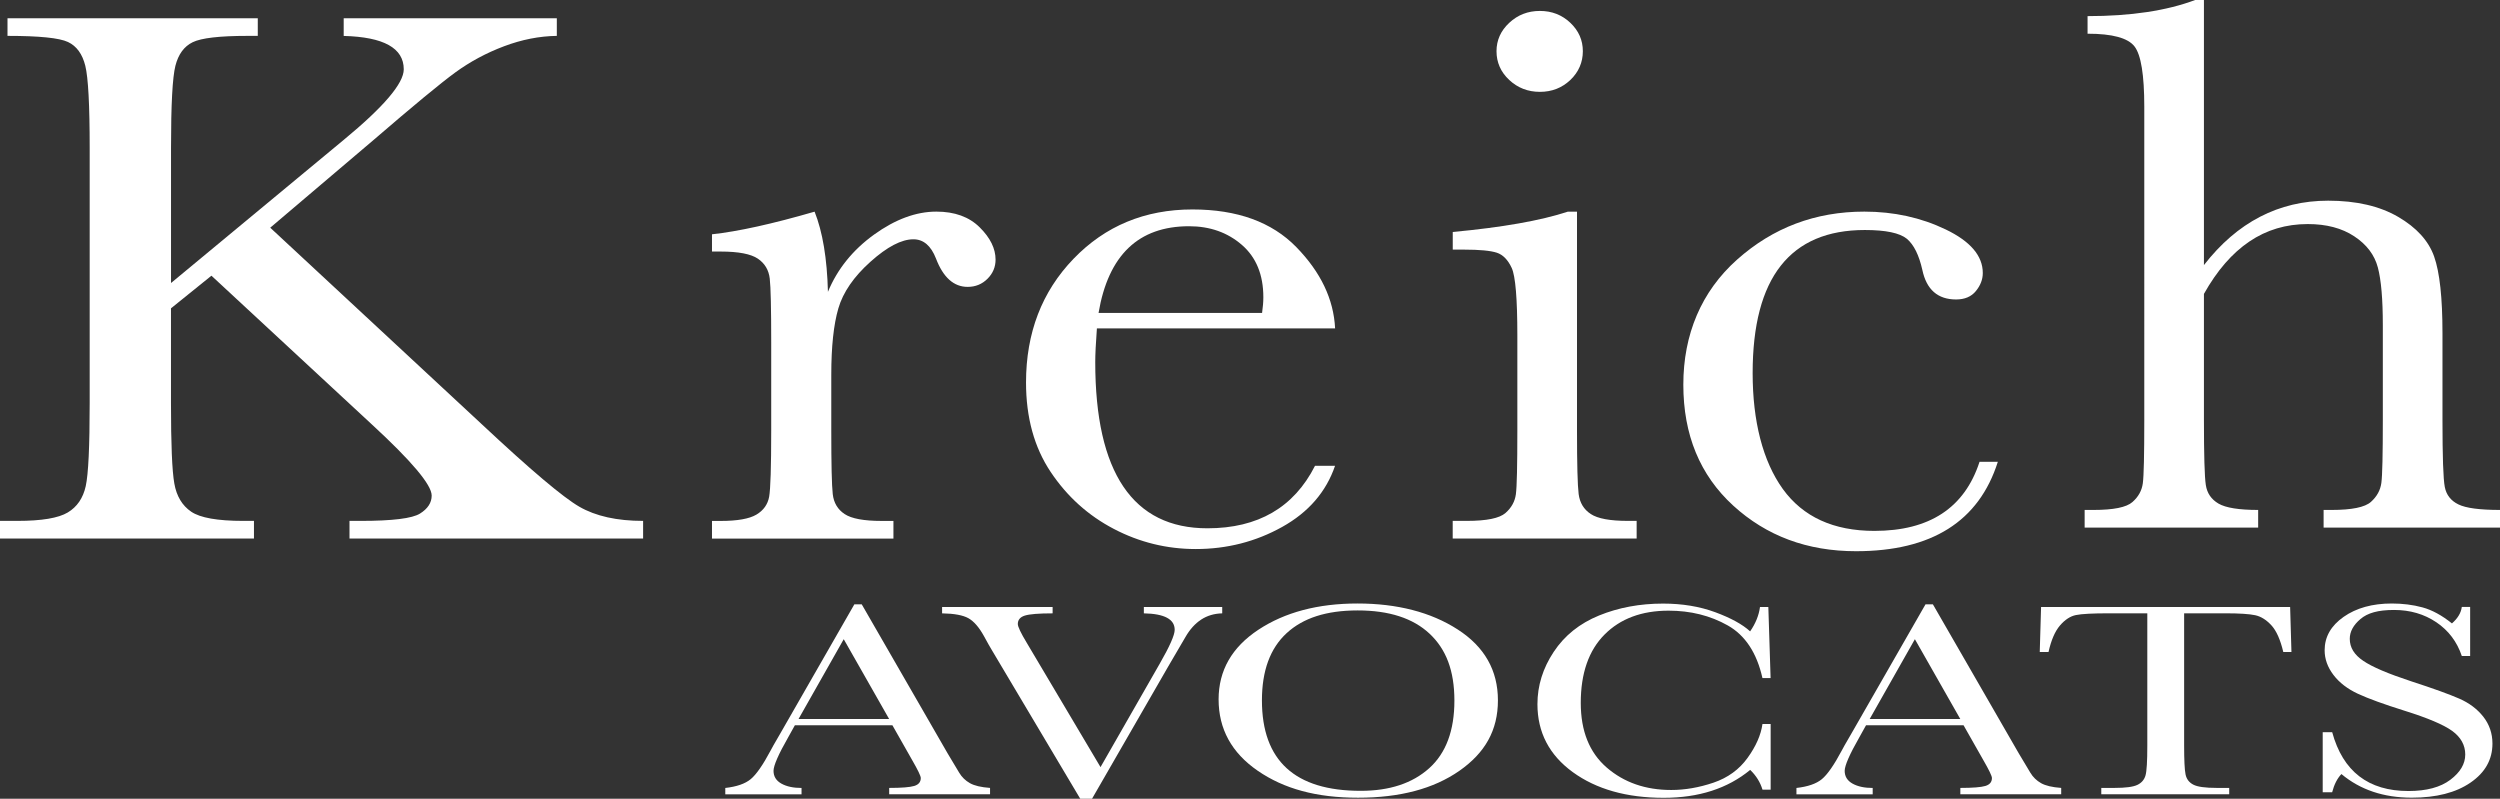
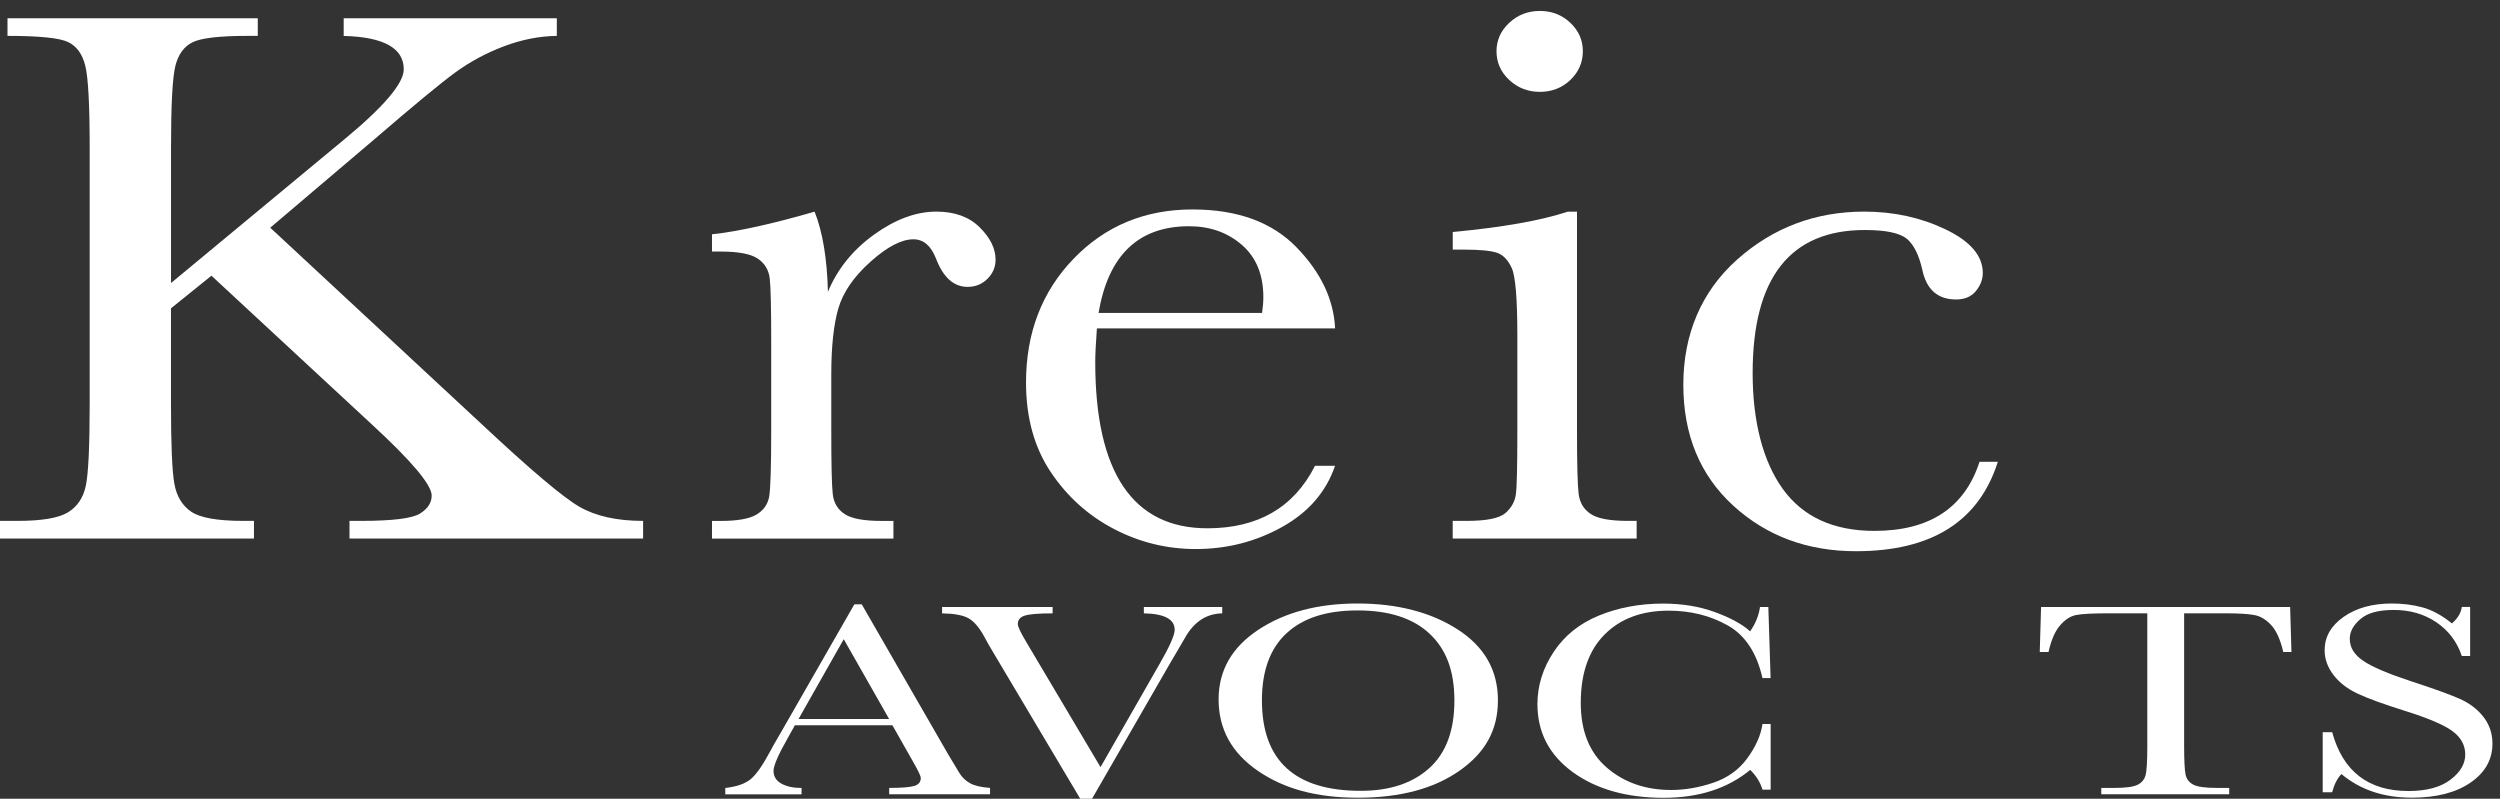
<svg xmlns="http://www.w3.org/2000/svg" id="Layer_1" data-name="Layer 1" viewBox="0 0 530.2 169.4">
  <rect x="0" y="0" width="530.2" height="169.4" fill="#333333" stroke="none" />
  <defs>
    <style>
      .cls-1 {
        fill: #fff;
      }

      .cls-2 {
        fill: #fff;
      }
    </style>
  </defs>
  <path class="cls-1" d="M36.27,60.02l36.62-30.35c8.49-7,12.74-11.99,12.74-14.97,0-4.5-4.25-6.86-12.74-7.08V3.87h45.2v3.74c-3.72,.05-7.45,.79-11.19,2.2-3.75,1.41-7.18,3.26-10.31,5.53-3.13,2.28-8.93,7.08-17.43,14.4l-21.85,18.55,44.94,41.75c10.26,9.6,17.13,15.41,20.61,17.42,3.48,2.01,7.99,3.01,13.53,3.01v3.74h-62.27v-3.74h2.39c6.72,0,10.91-.52,12.56-1.55,1.65-1.03,2.48-2.3,2.48-3.82,0-2.28-4.28-7.35-12.83-15.22l-33.88-31.41-8.58,6.92v20.1c0,8.68,.23,14.36,.71,17.05,.47,2.69,1.67,4.68,3.58,5.98,1.91,1.3,5.59,1.95,11.01,1.95h2.3v3.74H0v-3.74H3.72c5.13,0,8.68-.6,10.66-1.79,1.98-1.19,3.24-3.05,3.8-5.57,.56-2.52,.84-8.39,.84-17.62V31.37c0-9.12-.31-14.92-.93-17.42-.62-2.49-1.84-4.18-3.67-5.04-1.83-.87-6.1-1.3-12.83-1.3V3.87H54.67v3.74h-2.21c-5.9,0-9.76,.45-11.59,1.34-1.83,.89-3.05,2.56-3.67,5-.62,2.44-.93,8.25-.93,17.42v28.64Z" />
  <path class="cls-1" d="M175.59,61.89c2-4.83,5.26-8.87,9.77-12.13,4.51-3.25,8.92-4.88,13.22-4.88,3.89,0,6.96,1.11,9.2,3.34,2.24,2.22,3.36,4.5,3.36,6.84,0,1.57-.57,2.93-1.72,4.07-1.15,1.14-2.55,1.71-4.2,1.71-2.95,0-5.19-2.01-6.72-6.02-1.06-2.71-2.65-4.07-4.78-4.07-2.54,0-5.57,1.59-9.11,4.76-3.54,3.17-5.81,6.47-6.81,9.89-1,3.42-1.5,8.11-1.5,14.08v11.88c0,7.11,.1,11.58,.31,13.43,.21,1.85,1.05,3.26,2.52,4.23,1.47,.98,4.1,1.46,7.87,1.46h2.48v3.74h-38.48v-3.74h1.86c3.54,0,6.06-.45,7.56-1.34s2.4-2.16,2.7-3.78c.29-1.63,.44-6.29,.44-14v-18.8c0-7.16-.1-11.65-.31-13.47-.21-1.82-1.05-3.23-2.52-4.23-1.48-1-4.1-1.51-7.87-1.51h-1.86v-3.66c5.54-.6,12.8-2.2,21.76-4.8,1.71,4.29,2.65,9.96,2.83,17.01Z" />
  <path class="cls-1" d="M283.14,69.64h-50.51c-.24,3.2-.35,5.59-.35,7.16,0,11.72,1.99,20.52,5.97,26.41,3.98,5.89,9.92,8.83,17.82,8.83,10.73,0,18.34-4.42,22.82-13.26h4.25c-1.89,5.53-5.63,9.86-11.23,12.98-5.6,3.12-11.71,4.68-18.31,4.68-6.13,0-11.93-1.42-17.38-4.27-5.46-2.85-9.92-6.88-13.4-12.09-3.48-5.21-5.22-11.53-5.22-18.96,0-10.53,3.36-19.27,10.08-26.24,6.72-6.97,15.13-10.46,25.21-10.46,9.49,0,16.84,2.66,22.03,7.98,5.19,5.32,7.93,11.07,8.23,17.25Zm-15.48-3.26c.18-1.25,.27-2.36,.27-3.34,0-4.77-1.52-8.48-4.56-11.11-3.04-2.63-6.77-3.95-11.19-3.95-10.73,0-17.13,6.13-19.2,18.39h34.68Z" />
  <path class="cls-1" d="M334.45,44.88v46.47c0,7.11,.12,11.58,.35,13.43,.24,1.85,1.09,3.26,2.57,4.23,1.47,.98,4.1,1.46,7.87,1.46h1.86v3.74h-39.01v-3.74h3.01c4.19,0,6.91-.56,8.18-1.67,1.27-1.11,2-2.44,2.21-3.99,.21-1.55,.31-6.04,.31-13.47v-20.18c0-7.81-.4-12.59-1.19-14.32-.8-1.73-1.86-2.82-3.18-3.25-1.33-.43-3.64-.65-6.94-.65h-2.39v-3.74c10.5-.98,18.63-2.41,24.41-4.31h1.95Zm-17.07-34.02c0-2.33,.9-4.34,2.7-6.02,1.8-1.68,3.96-2.52,6.5-2.52s4.69,.84,6.46,2.52c1.77,1.68,2.65,3.69,2.65,6.02s-.88,4.42-2.65,6.1c-1.77,1.68-3.92,2.52-6.46,2.52s-4.7-.84-6.5-2.52c-1.8-1.68-2.7-3.72-2.7-6.1Z" />
  <path class="cls-1" d="M419.81,97.94h3.89c-4.01,12.64-14.04,18.96-30.08,18.96-10.32,0-19-3.23-26.05-9.68-7.05-6.46-10.57-15-10.57-25.64s3.8-19.75,11.41-26.53c7.61-6.78,16.6-10.17,26.98-10.17,6.25,0,12,1.26,17.25,3.78,5.25,2.52,7.87,5.6,7.87,9.24,0,1.36-.49,2.63-1.46,3.82-.97,1.2-2.38,1.79-4.2,1.79-3.89,0-6.28-2.09-7.16-6.27-.71-3.15-1.8-5.34-3.27-6.59-1.53-1.25-4.51-1.87-8.93-1.87-7.9,0-13.84,2.52-17.82,7.57-3.98,5.05-5.97,12.64-5.97,22.79s2.14,18.66,6.41,24.58c4.28,5.91,10.75,8.87,19.42,8.87,11.68,0,19.11-4.88,22.29-14.65Z" />
-   <path class="cls-1" d="M467.4,56.23c3.54-4.56,7.5-7.97,11.9-10.25,4.39-2.28,9.21-3.42,14.46-3.42,5.96,0,10.89,1.14,14.82,3.42,3.92,2.28,6.47,5.09,7.65,8.42,1.18,3.34,1.77,8.75,1.77,16.24v18.39c0,7.81,.16,12.56,.49,14.24,.32,1.68,1.28,2.92,2.88,3.7,1.59,.79,4.54,1.18,8.84,1.18v3.74h-37.42v-3.74h1.68c4.3,0,7.09-.57,8.36-1.71,1.27-1.14,2-2.48,2.21-4.03,.21-1.55,.31-6.01,.31-13.39v-20.02c0-5.54-.35-9.63-1.06-12.29-.71-2.66-2.37-4.86-5-6.59-2.62-1.74-5.91-2.6-9.86-2.6-4.6,0-8.73,1.23-12.38,3.7-3.66,2.47-6.87,6.17-9.64,11.11v26.69c0,7.49,.13,12.1,.4,13.84,.26,1.74,1.16,3.05,2.7,3.95,1.53,.89,4.33,1.34,8.4,1.34v3.74h-36.8v-3.74h1.86c4.25,0,7-.55,8.27-1.67,1.27-1.11,2-2.44,2.21-3.99,.21-1.54,.31-6.04,.31-13.47V22.62c0-6.73-.69-10.99-2.08-12.78-1.39-1.79-4.7-2.69-9.95-2.69V3.42c9.14,0,16.75-1.14,22.82-3.42h1.86V56.23Z" />
  <g>
    <path class="cls-2" d="M189.25,153.81h-20.67l-1.4,2.52c-2.09,3.65-3.13,6.04-3.13,7.15,0,1.19,.56,2.09,1.67,2.71,1.11,.62,2.54,.92,4.27,.92v1.35h-16.17v-1.35c2.41-.27,4.2-.89,5.38-1.86,1.18-.97,2.6-3,4.25-6.11,.13-.29,.78-1.43,1.93-3.4l15.81-27.57h1.57l18.18,31.55,2.49,4.16c.56,.94,1.32,1.67,2.27,2.21,.95,.54,2.37,.87,4.27,1.01v1.35h-21.39v-1.35c2.62,0,4.4-.14,5.32-.42,.92-.28,1.38-.84,1.38-1.68,0-.43-.62-1.71-1.85-3.84l-4.17-7.35Zm-.68-1.32l-9.63-16.93-9.59,16.93h19.23Z" />
    <path class="cls-2" d="M231.59,169.4h-2.49l-18.78-31.58c-.35-.57-.9-1.54-1.65-2.93-1.04-1.88-2.14-3.13-3.29-3.78-1.15-.64-3.01-.99-5.58-1.03v-1.35h23.44v1.35c-2.92,0-4.88,.16-5.88,.47-1,.31-1.5,.91-1.5,1.79,0,.57,.63,1.89,1.89,3.98l15.65,26.37,12.56-21.94c2.11-3.67,3.17-6.06,3.17-7.18,0-2.25-2.18-3.41-6.54-3.49v-1.35h16.62v1.35c-1.69,.04-3.17,.48-4.46,1.32-1.28,.84-2.4,2.07-3.33,3.69l-3.65,6.24-16.17,28.07Z" />
    <path class="cls-2" d="M258.44,148.33c0-6.13,2.81-11.05,8.43-14.77,5.62-3.71,12.63-5.57,21.03-5.57s15.57,1.84,21.25,5.51c5.69,3.67,8.53,8.68,8.53,15.03s-2.72,11.13-8.17,14.94c-5.45,3.81-12.61,5.71-21.49,5.71s-15.73-1.9-21.27-5.71-8.31-8.86-8.31-15.15Zm9.19,.21c0,6.39,1.75,11.18,5.24,14.38,3.49,3.2,8.73,4.8,15.71,4.8,6.13,0,10.97-1.6,14.53-4.8,3.56-3.2,5.34-7.98,5.34-14.33s-1.75-10.9-5.26-14.19c-3.51-3.29-8.59-4.94-15.25-4.94s-11.58,1.61-15.07,4.82c-3.49,3.21-5.24,7.96-5.24,14.25Z" />
    <path class="cls-2" d="M373.79,153.55h1.73v13.92h-1.73c-.48-1.58-1.35-2.98-2.61-4.19-4.79,3.95-10.9,5.92-18.34,5.92-7.87,0-14.29-1.82-19.29-5.45-4.99-3.63-7.49-8.44-7.49-14.41,0-3.93,1.15-7.62,3.45-11.09,2.3-3.47,5.51-6.04,9.63-7.72,4.12-1.68,8.64-2.52,13.57-2.52,4.07,0,7.75,.61,11.06,1.83,3.3,1.22,5.77,2.57,7.4,4.06,1.15-1.66,1.85-3.38,2.09-5.16h1.77l.48,15.06h-1.73c-1.2-5.35-3.66-9.07-7.36-11.16-3.71-2.09-7.89-3.13-12.54-3.13-5.7,0-10.23,1.69-13.59,5.07-3.36,3.38-5.04,8.21-5.04,14.5,0,5.96,1.83,10.52,5.5,13.7,3.67,3.17,8.23,4.76,13.69,4.76,2.92,0,5.9-.52,8.95-1.55,3.05-1.04,5.46-2.79,7.24-5.26,1.78-2.47,2.83-4.86,3.15-7.16Z" />
-     <path class="cls-2" d="M416.42,153.81h-20.67l-1.4,2.52c-2.09,3.65-3.13,6.04-3.13,7.15,0,1.19,.56,2.09,1.67,2.71,1.11,.62,2.54,.92,4.27,.92v1.35h-16.17v-1.35c2.41-.27,4.2-.89,5.38-1.86,1.18-.97,2.6-3,4.25-6.11,.13-.29,.78-1.43,1.93-3.4l15.81-27.57h1.57l18.18,31.55,2.49,4.16c.56,.94,1.32,1.67,2.27,2.21,.95,.54,2.37,.87,4.27,1.01v1.35h-21.39v-1.35c2.62,0,4.4-.14,5.32-.42,.92-.28,1.38-.84,1.38-1.68,0-.43-.62-1.71-1.85-3.84l-4.17-7.35Zm-.68-1.32l-9.63-16.93-9.59,16.93h19.23Z" />
    <path class="cls-2" d="M434.44,138.28h-1.85l.28-9.55h52.82l.28,9.55h-1.73c-.62-2.62-1.46-4.51-2.53-5.67-1.07-1.16-2.22-1.88-3.45-2.14-1.23-.26-3.33-.4-6.3-.4h-8.75v28.04c0,3.11,.1,5.15,.3,6.12,.2,.98,.74,1.7,1.63,2.17,.88,.47,2.54,.7,4.98,.7h2.65v1.35h-27.13v-1.35h2.81c2.33,0,3.94-.21,4.84-.64,.9-.43,1.47-1.1,1.73-2.01s.38-3.02,.38-6.34v-28.04h-8.07c-3.51,0-5.86,.12-7.06,.37-1.2,.24-2.33,.98-3.39,2.21-1.06,1.23-1.87,3.11-2.43,5.62Z" />
    <path class="cls-2" d="M492.6,168.05v-12.77h2.01c2.27,8.32,7.67,12.48,16.18,12.48,3.83,0,6.79-.8,8.89-2.39,2.1-1.59,3.15-3.37,3.15-5.35s-.92-3.66-2.77-5.01c-1.85-1.33-5.22-2.75-10.11-4.28-4.36-1.37-7.65-2.56-9.87-3.59-2.22-1.03-3.95-2.36-5.2-4s-1.87-3.39-1.87-5.24c0-2.83,1.34-5.19,4.03-7.08,2.69-1.88,6.09-2.83,10.21-2.83,2.3,0,4.47,.27,6.5,.82,2.03,.55,4.12,1.68,6.26,3.4,1.23-1.07,1.93-2.24,2.09-3.49h1.77v10.4h-1.77c-1.02-3.03-2.82-5.41-5.4-7.15-2.58-1.74-5.57-2.61-8.97-2.61s-5.61,.64-7.12,1.92c-1.51,1.28-2.27,2.68-2.27,4.2,0,1.84,.95,3.39,2.85,4.66,1.87,1.29,5.26,2.73,10.15,4.34,4.68,1.52,8.09,2.75,10.21,3.68,2.13,.93,3.83,2.21,5.12,3.85,1.28,1.64,1.93,3.54,1.93,5.68,0,3.4-1.55,6.16-4.66,8.29-3.1,2.13-7.25,3.19-12.44,3.19-5.97,0-10.94-1.67-14.93-5.01-.88,.92-1.54,2.21-1.97,3.87h-2.01Z" />
  </g>
</svg>